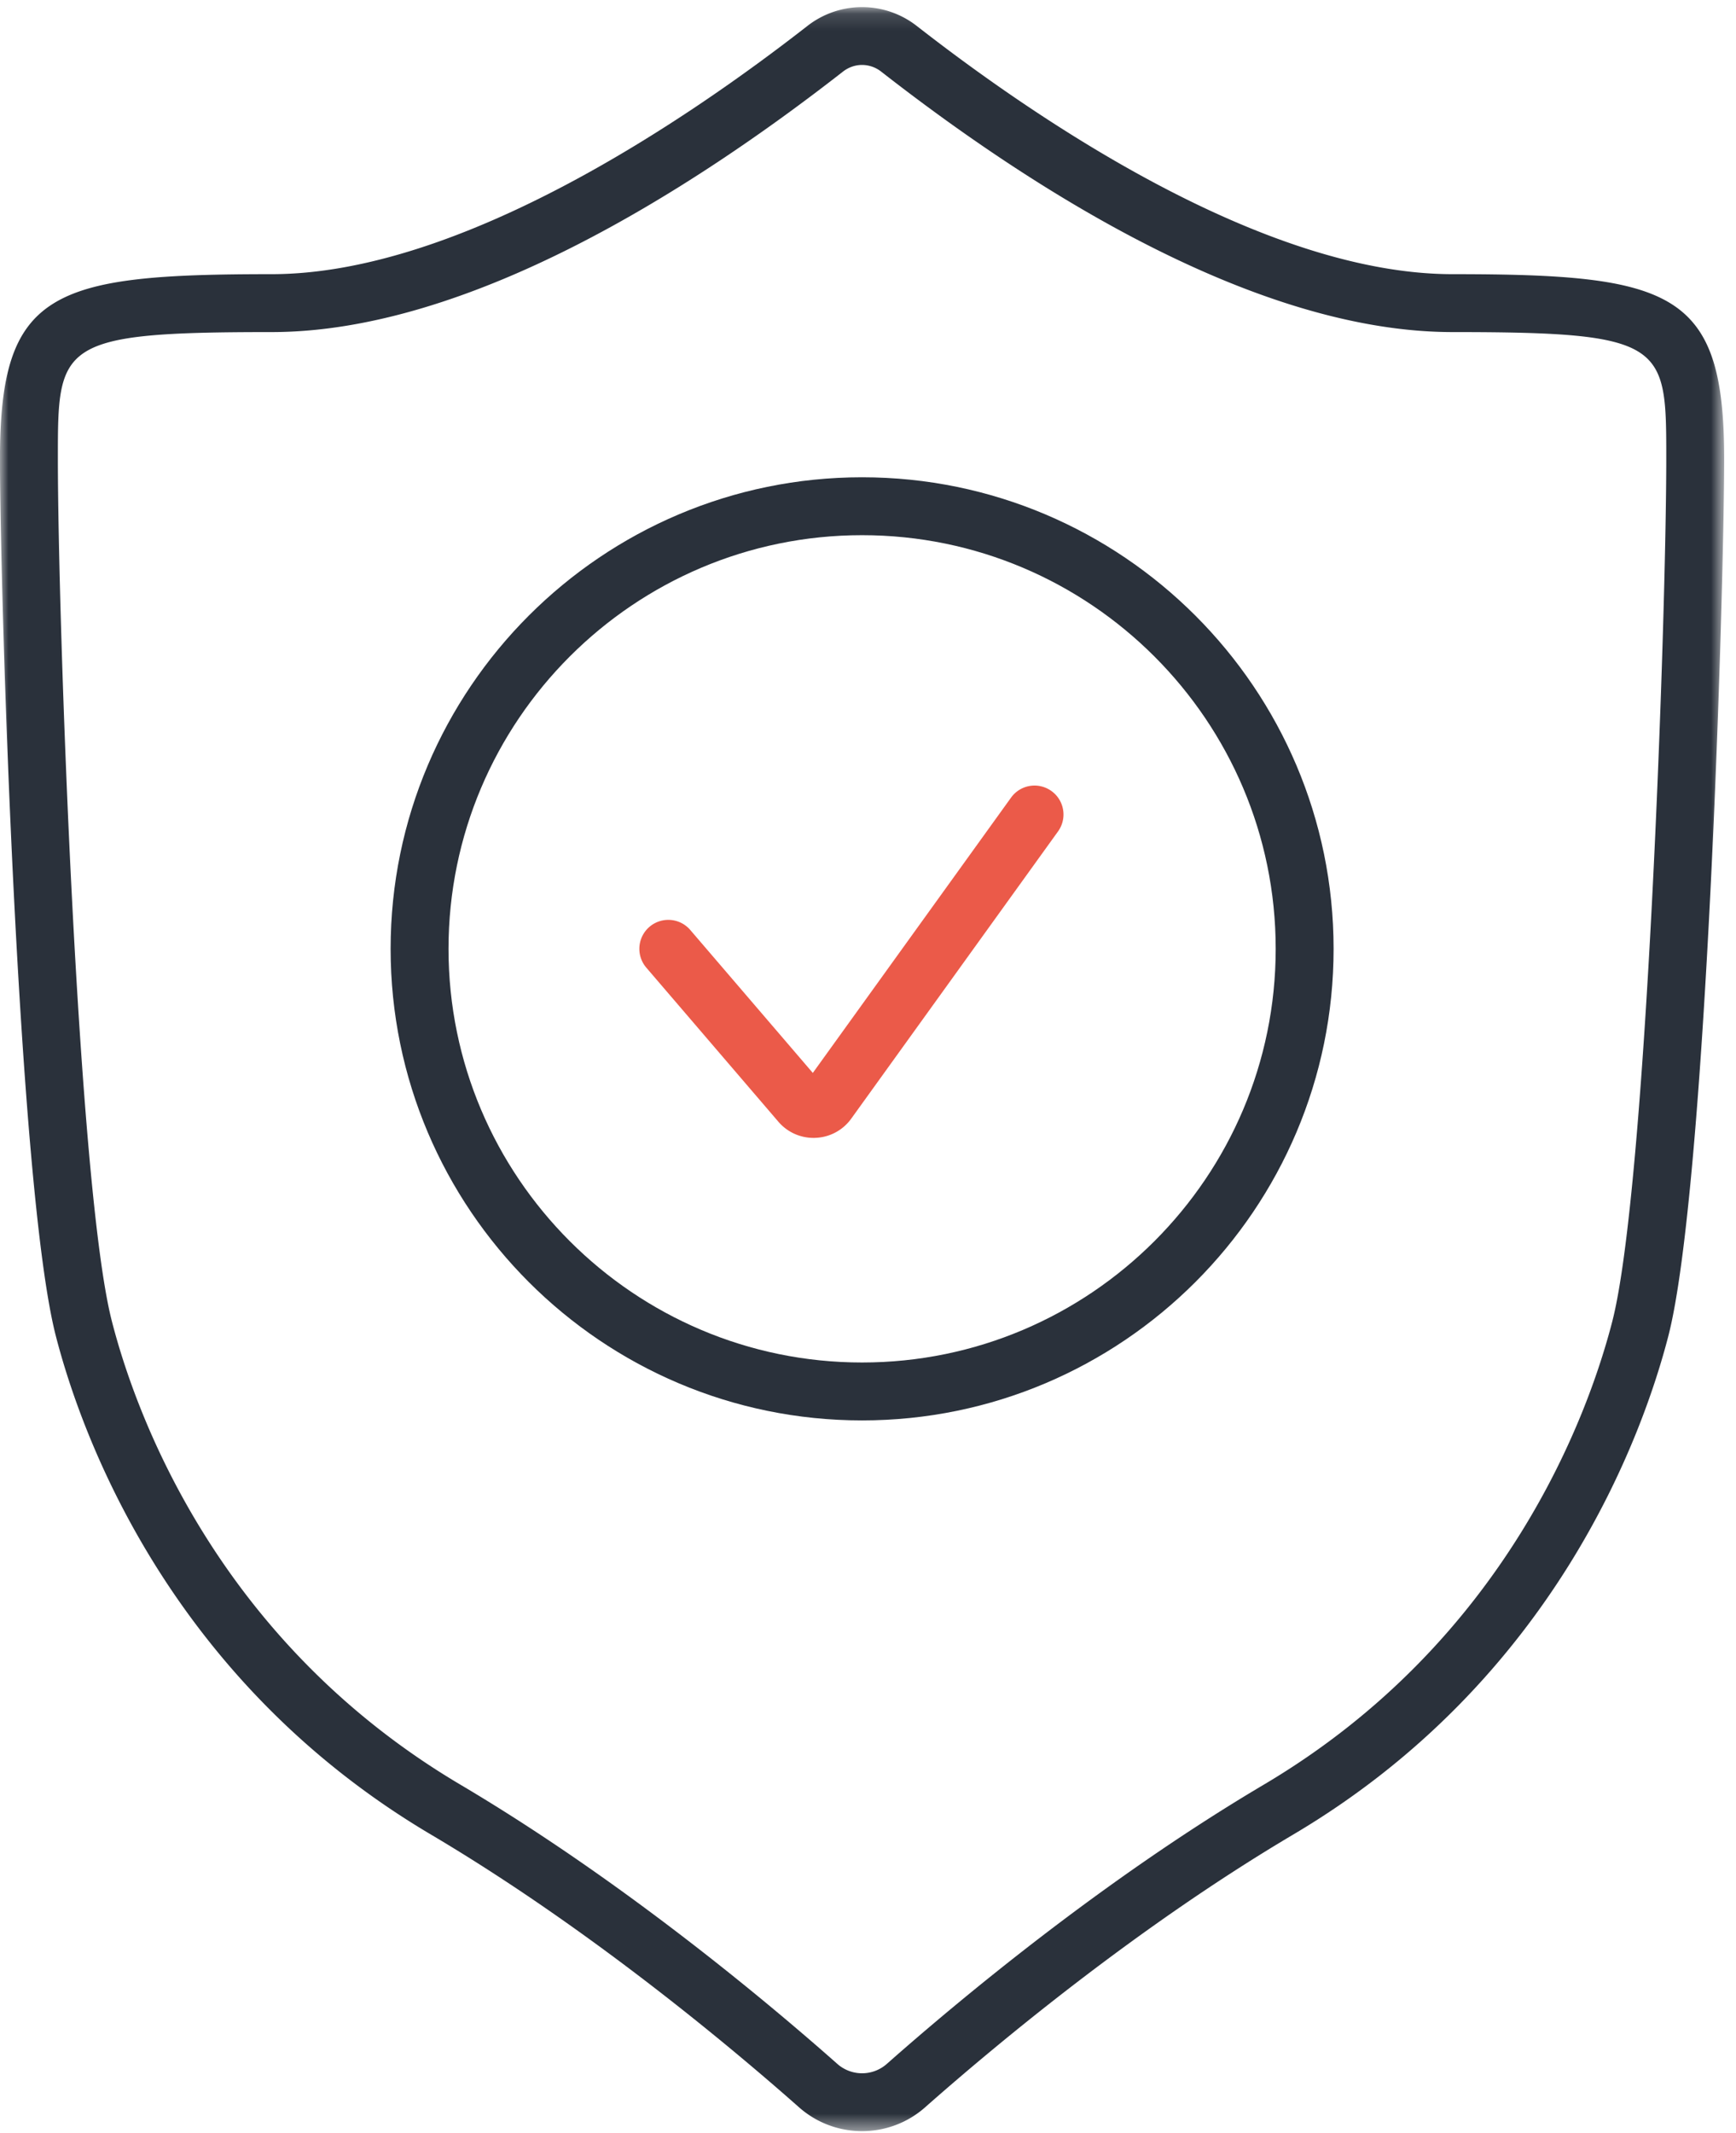
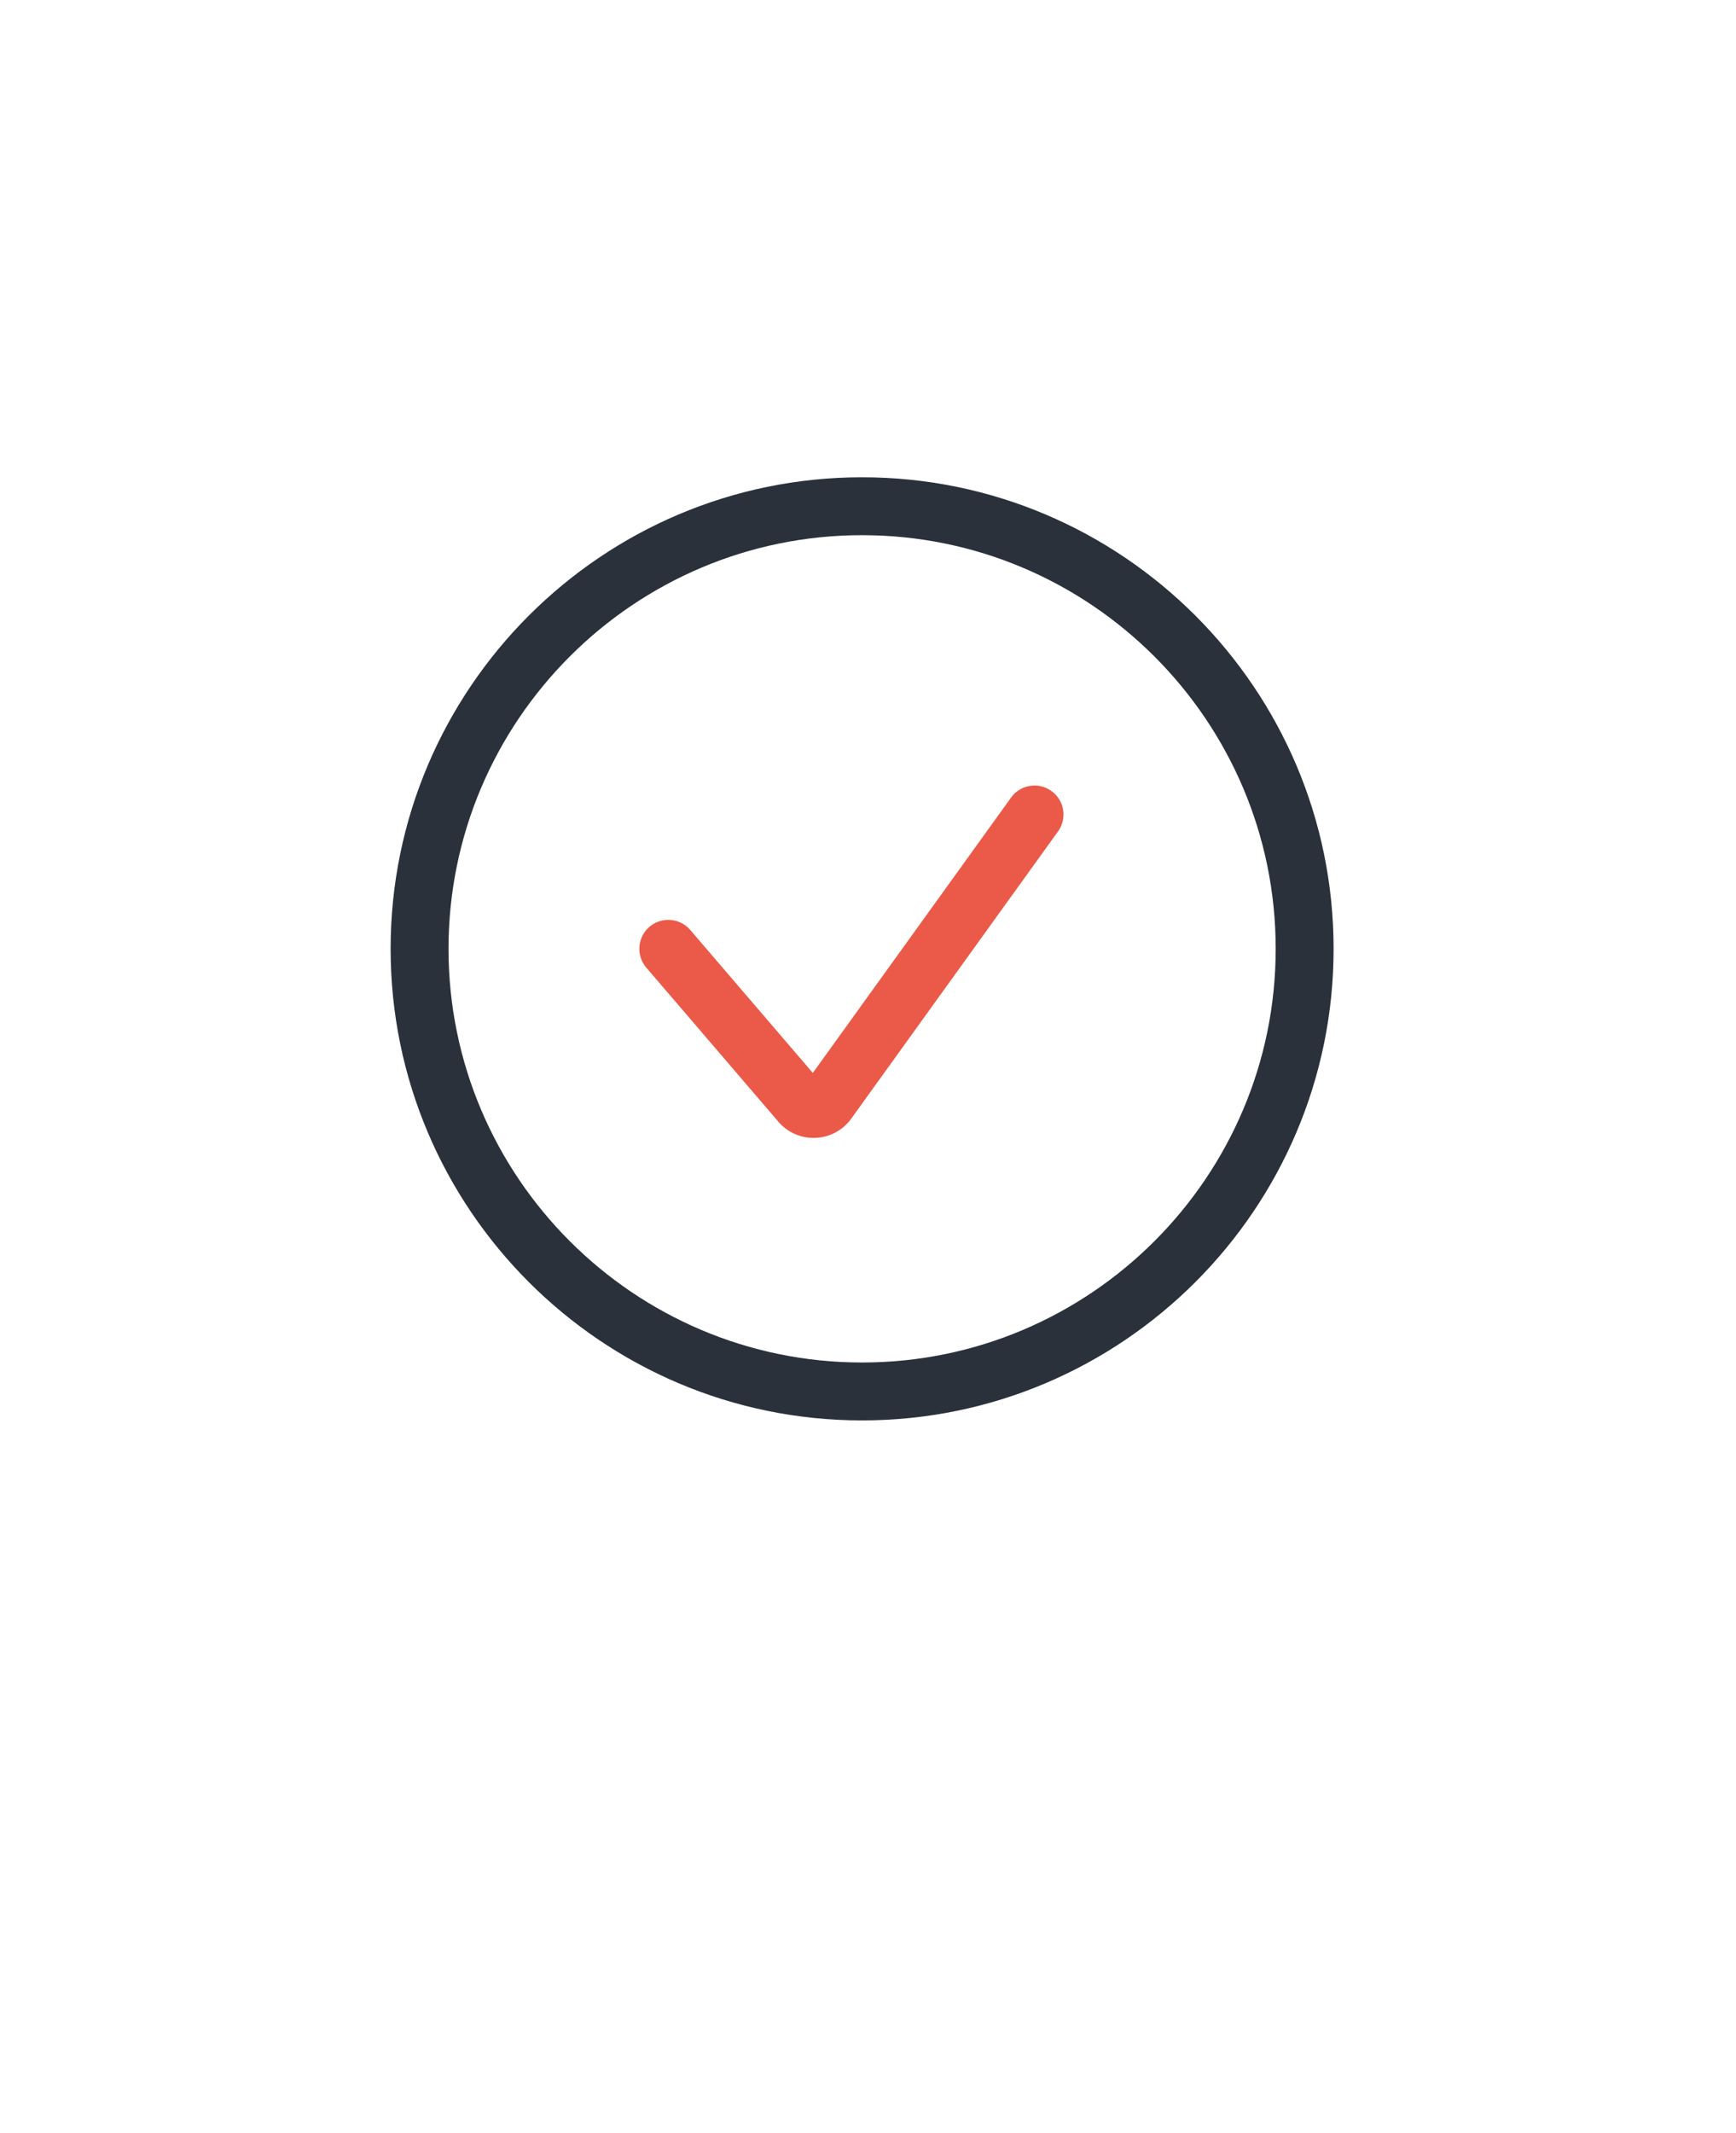
<svg xmlns="http://www.w3.org/2000/svg" xmlns:xlink="http://www.w3.org/1999/xlink" width="105" height="129" viewBox="0 0 105 129">
  <defs>
    <path id="a" d="M0 128.545V.107h104.282v128.438H0z" />
  </defs>
  <g fill="none" fill-rule="evenodd">
    <g transform="translate(0 .325)">
      <mask id="b" fill="#fff">
        <use xlink:href="#a" />
      </mask>
-       <path fill="#2A313B" d="M52.141 3.602c-.406 0-.812.136-1.159.406-9.203 7.182-22.67 15.748-34.556 15.748C3.5 19.756 3.5 20.48 3.5 27.418c0 9.525 1.195 44.137 3.271 52.17 1.418 5.509 6.318 19.271 21.07 28.002 9.75 5.77 18.48 13.061 22.812 16.896a2.26 2.26 0 0 0 2.977 0c4.342-3.838 13.08-11.136 22.814-16.896 14.743-8.727 19.65-22.49 21.071-28.001 2.073-8.037 3.267-42.646 3.267-52.171 0-6.937 0-7.662-12.925-7.662-11.885 0-25.354-8.566-34.557-15.748a1.885 1.885 0 0 0-1.159-.406m0 124.943c-1.362 0-2.72-.48-3.806-1.436-4.24-3.75-12.775-10.88-22.279-16.504-15.874-9.396-21.148-24.209-22.678-30.14-2.29-8.882-3.38-45.14-3.38-53.047 0-10.135 3.114-11.164 16.428-11.164 11.461 0 25.22-9.403 32.403-15.006a5.374 5.374 0 0 1 6.625 0c7.182 5.603 20.941 15.006 32.403 15.006 13.314 0 16.427 1.03 16.427 11.164 0 7.907-1.089 44.158-3.376 53.046-1.533 5.932-6.81 20.749-22.678 30.14-9.486 5.614-18.03 12.75-22.282 16.505a5.746 5.746 0 0 1-3.807 1.436" mask="url(#b)" />
    </g>
    <path fill="#2A313B" d="M52.141 32.362c-13.79 0-25.013 11.22-25.013 25.014 0 13.79 11.223 25.014 25.013 25.014 13.794 0 25.018-11.223 25.018-25.014 0-13.794-11.224-25.014-25.018-25.014m0 53.53c-15.723 0-28.515-12.792-28.515-28.516 0-15.723 12.792-28.515 28.515-28.515 15.724 0 28.52 12.792 28.52 28.515 0 15.724-12.796 28.516-28.52 28.516" />
    <path fill="#EB5A49" d="M49.208 68.809c-.82 0-1.594-.354-2.13-.98l-7.987-9.316a1.75 1.75 0 1 1 2.661-2.276l7.41 8.643 11.99-16.648a1.747 1.747 0 0 1 2.441-.4c.788.564.967 1.657.4 2.445L51.49 67.639a2.79 2.79 0 0 1-2.157 1.166c-.046.004-.084.004-.126.004" />
  </g>
</svg>